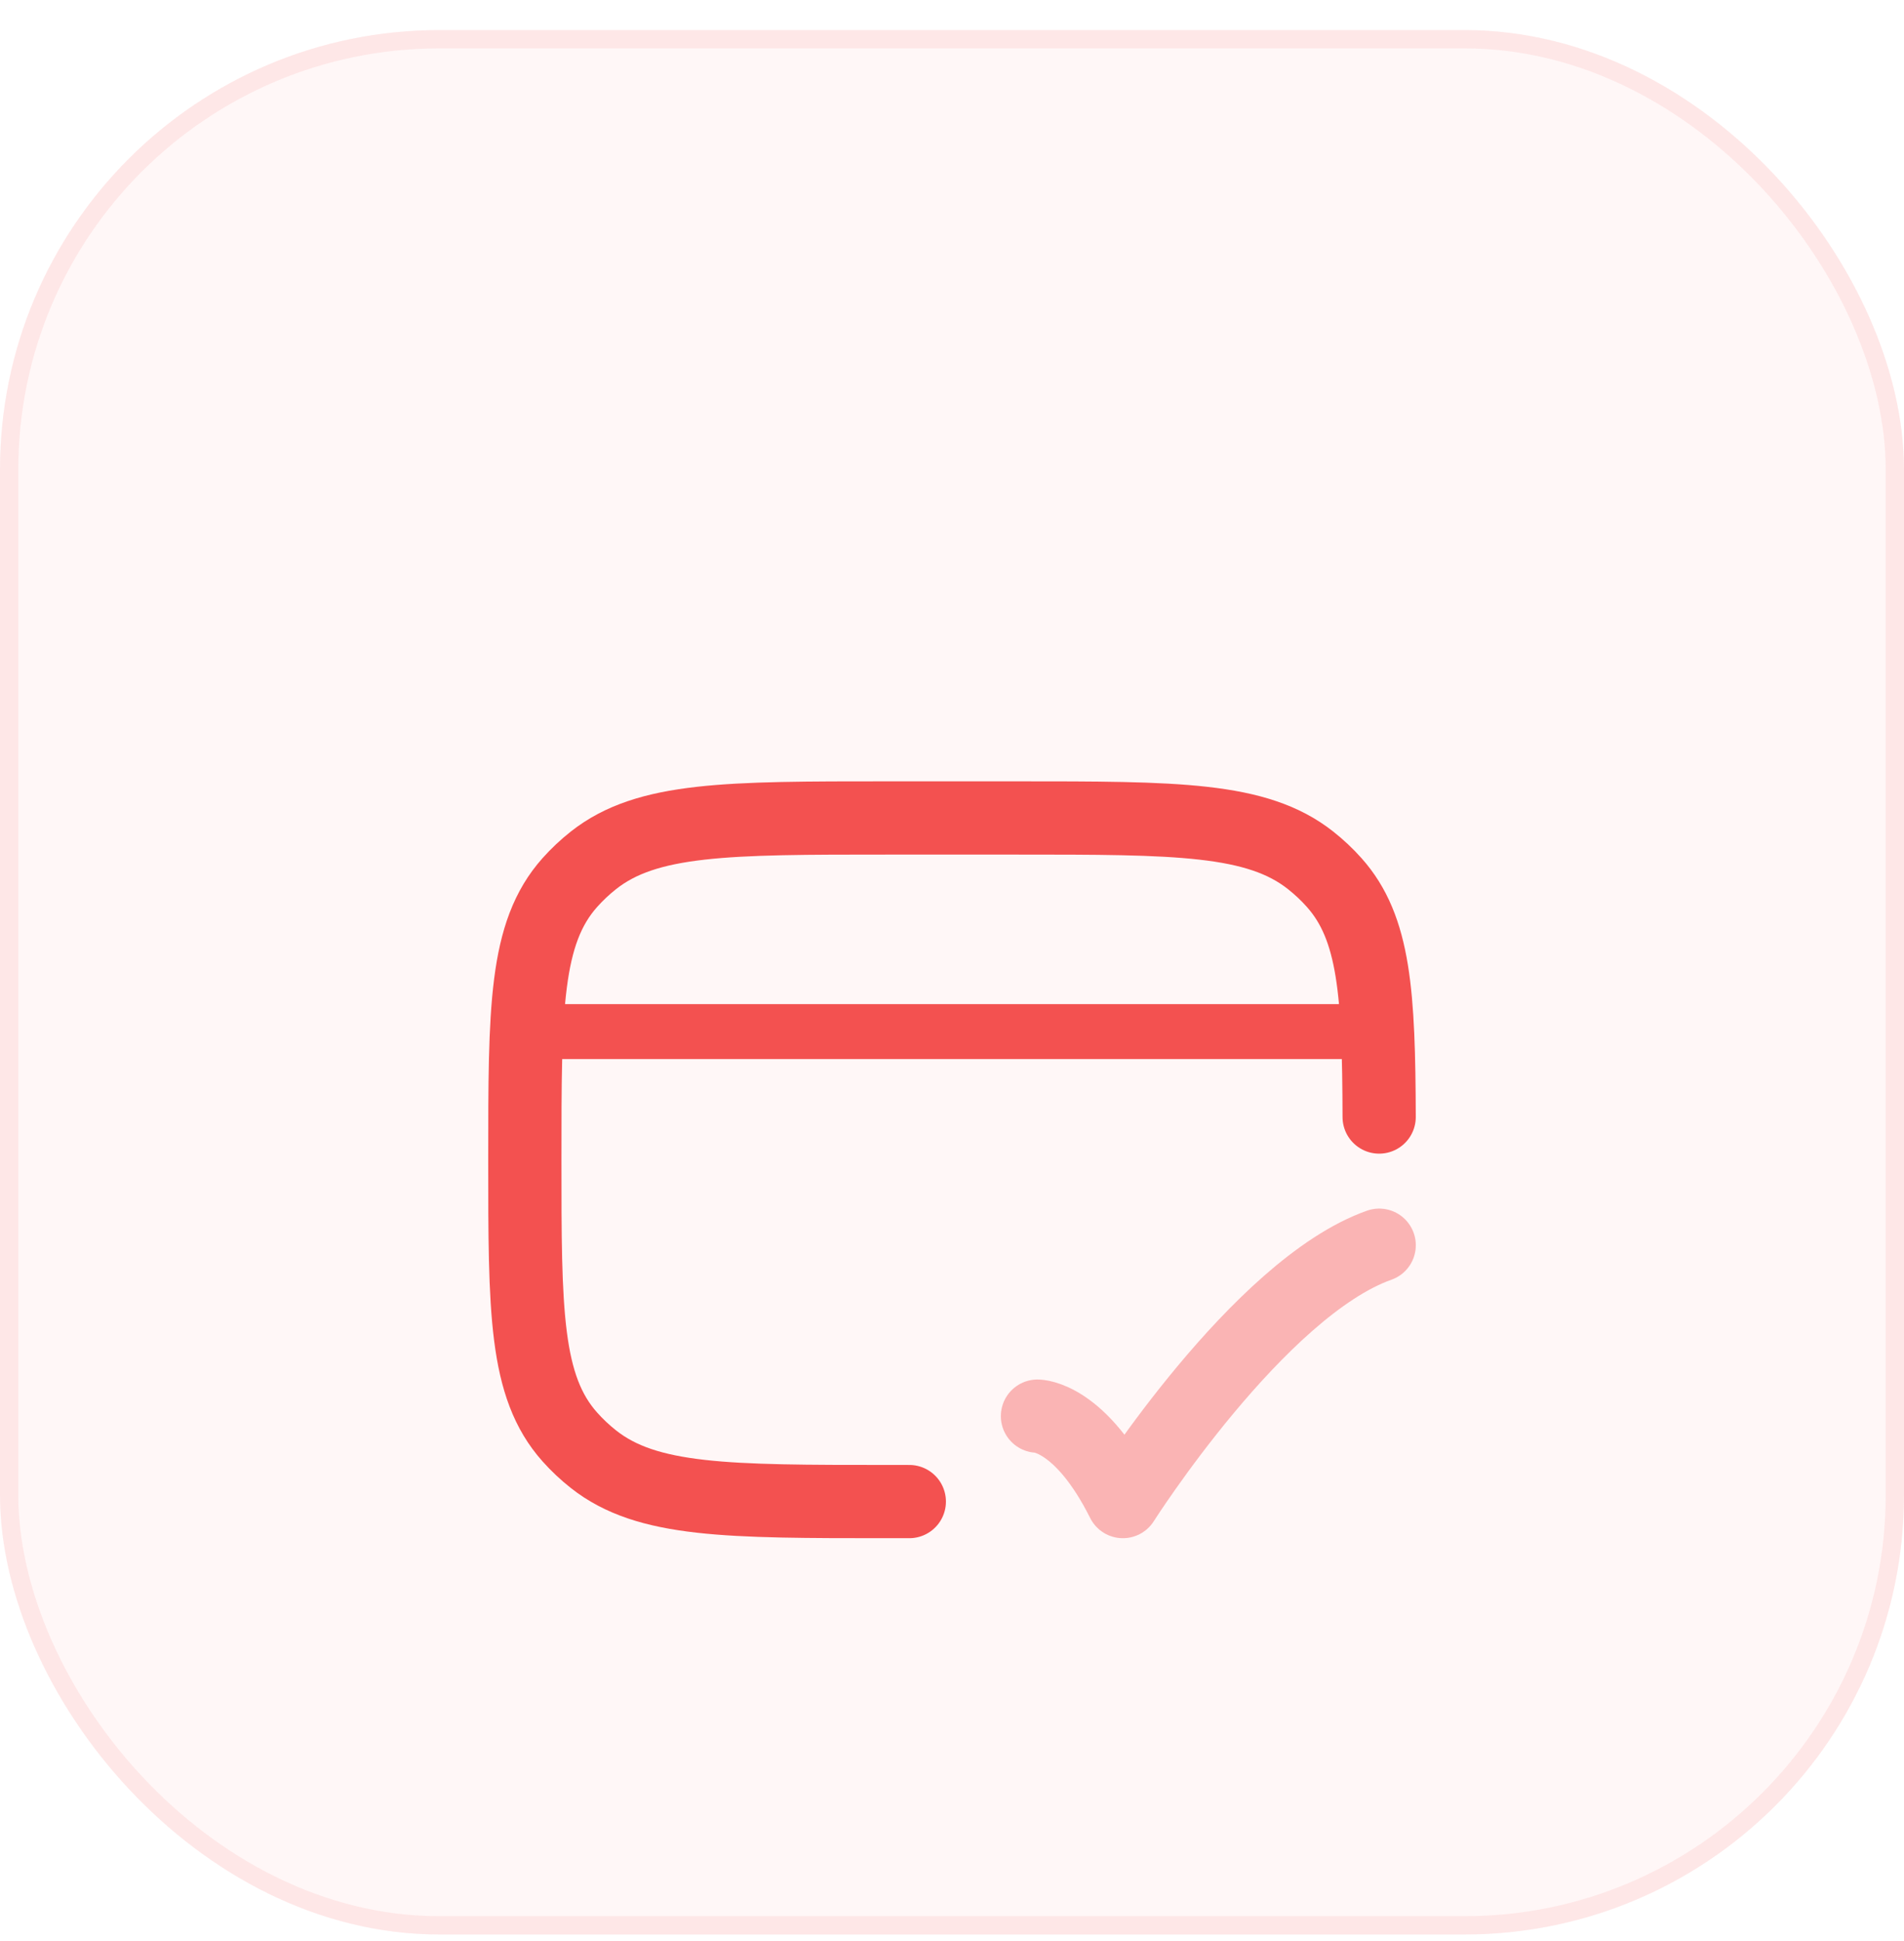
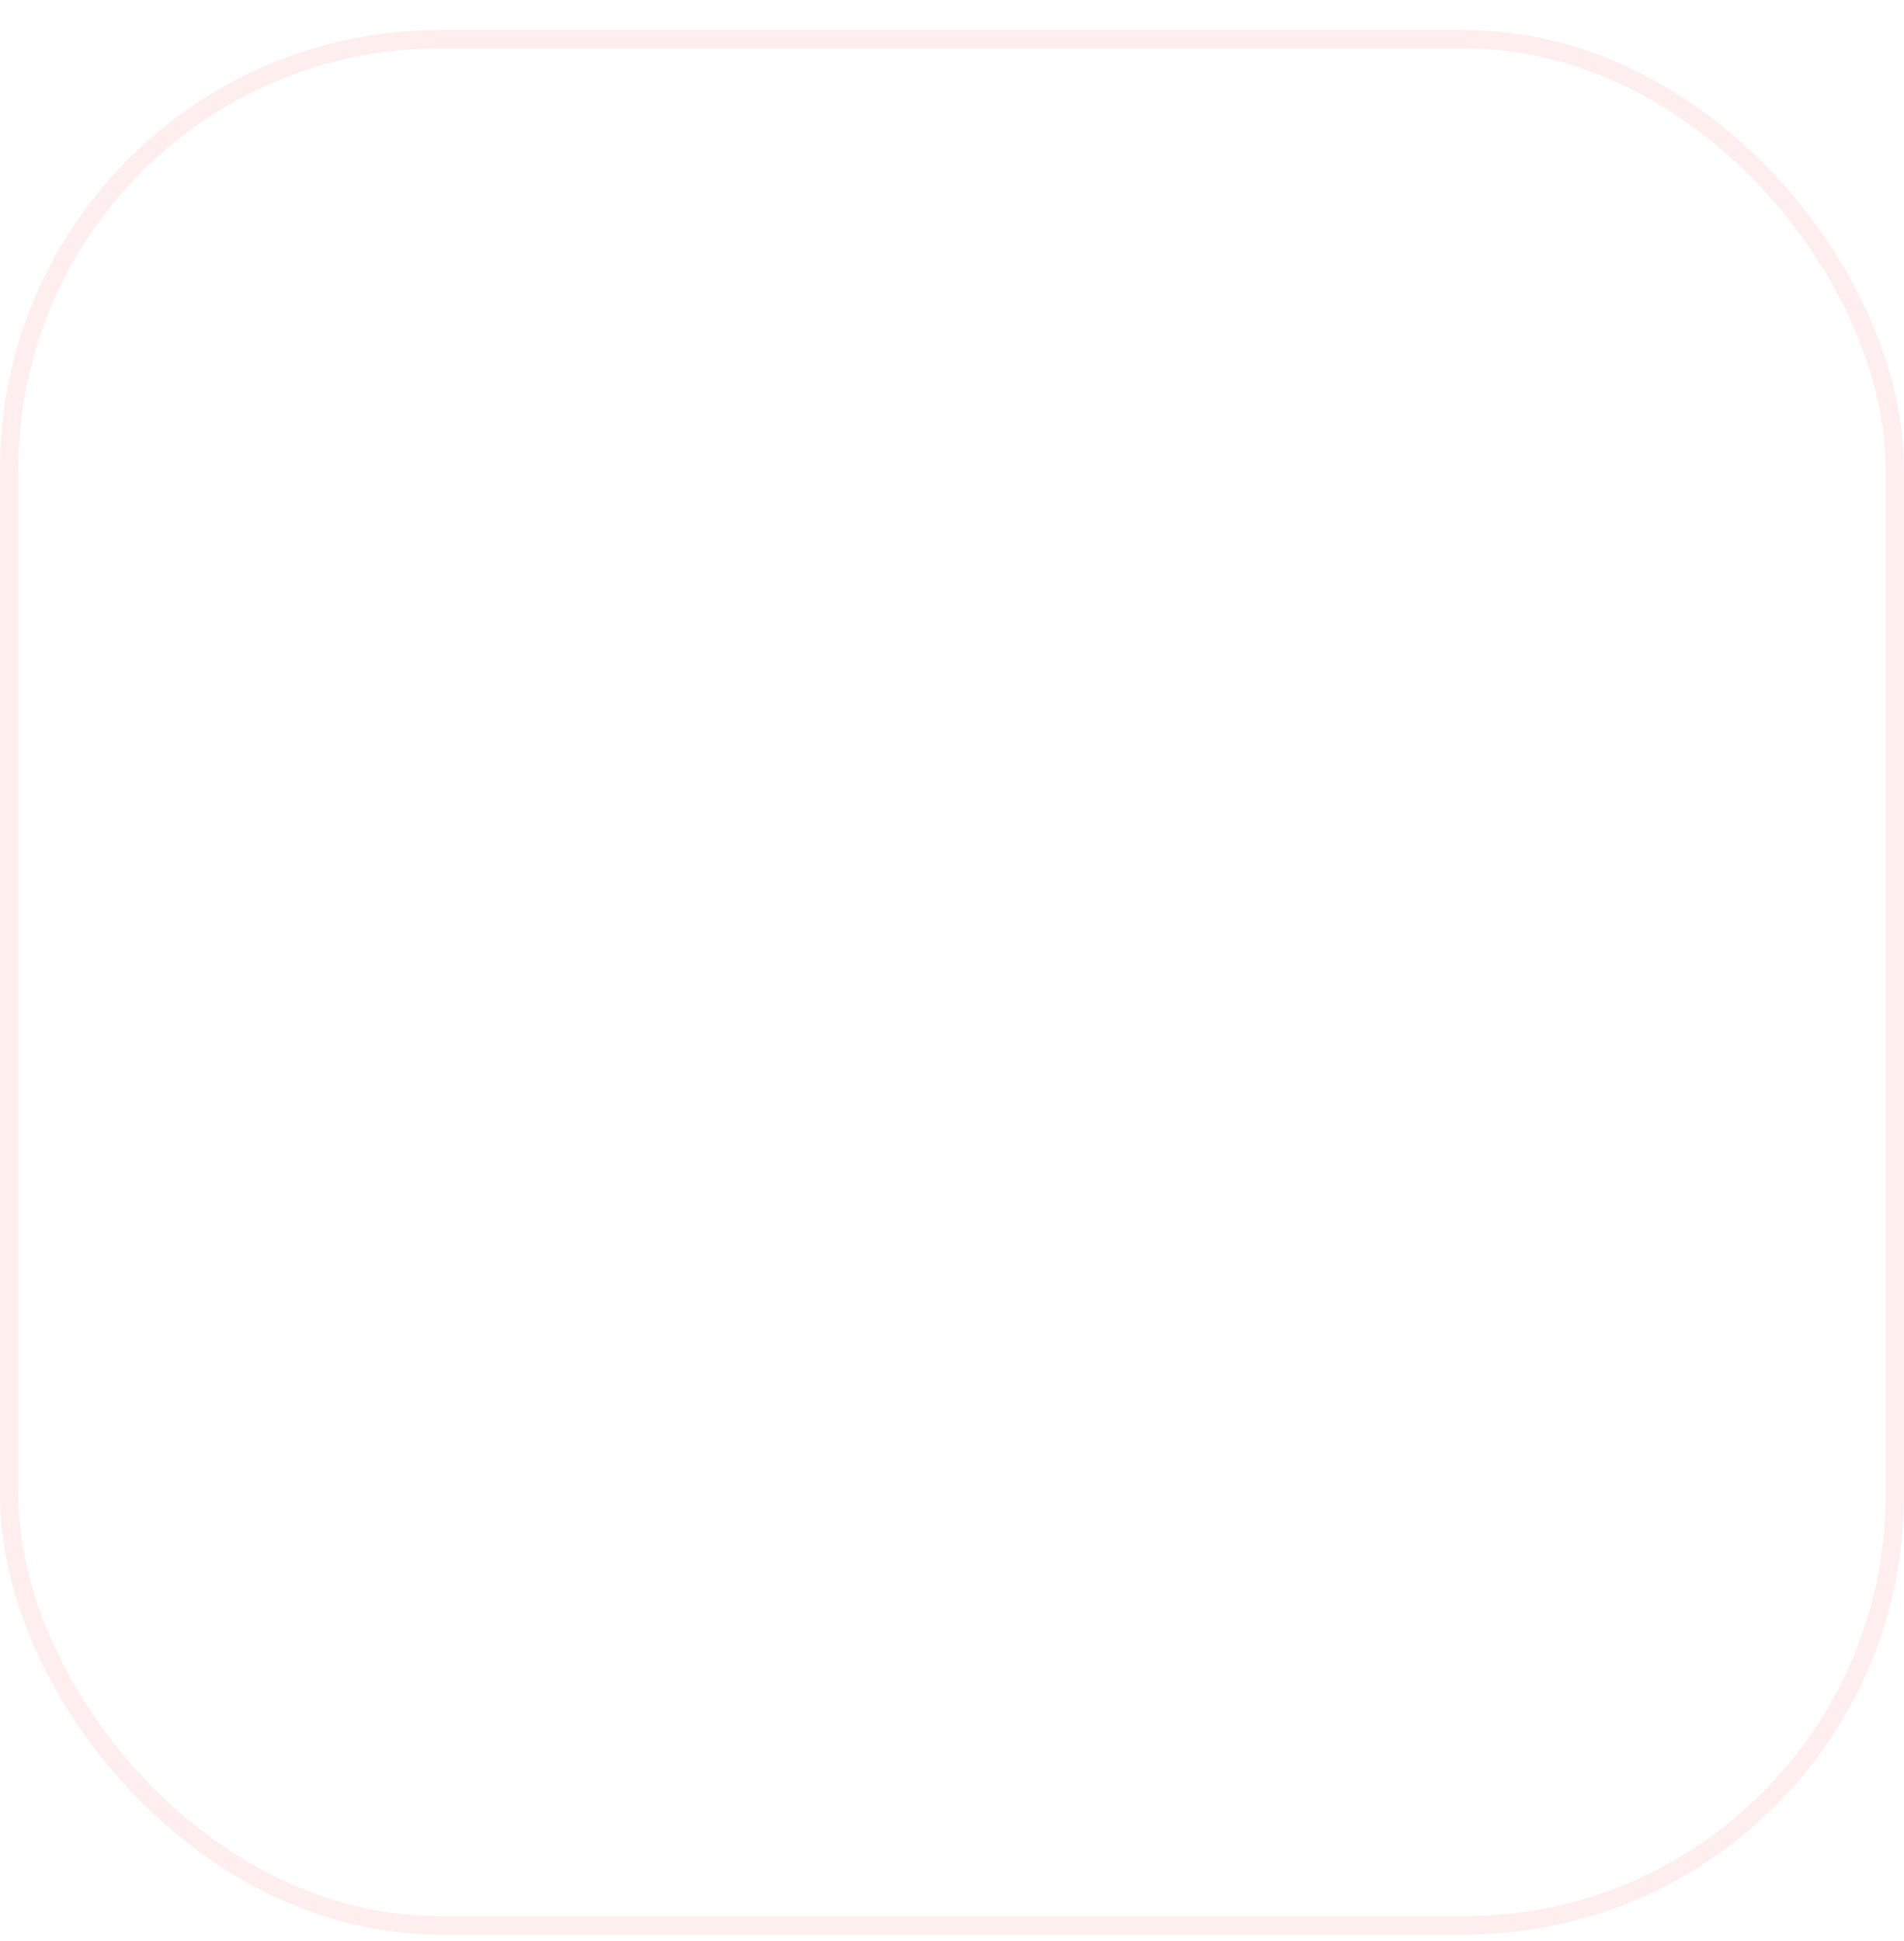
<svg xmlns="http://www.w3.org/2000/svg" width="52" height="53" viewBox="0 0 52 53" fill="none">
  <g clip-path="url(#clip0_1177_63891)">
-     <rect y="0.821" width="52" height="52" rx="12" fill="#F35150" fill-opacity="0.05" />
    <g filter="url(#filter0_d_1177_63891)">
-       <path d="M24.834 36.333H24.251C19.866 36.333 17.673 36.333 16.209 35.177C15.975 34.992 15.759 34.789 15.562 34.568C14.334 33.191 14.334 31.127 14.334 27C14.334 22.873 14.334 20.809 15.562 19.432C15.759 19.211 15.975 19.008 16.209 18.823C17.673 17.667 19.866 17.667 24.251 17.667H27.751C32.136 17.667 34.328 17.667 35.792 18.823C36.026 19.008 36.243 19.211 36.439 19.432C37.546 20.673 37.655 22.471 37.666 25.833" stroke="#F35150" stroke-width="2" stroke-linecap="round" stroke-linejoin="round" />
-       <path d="M14.334 23.5H37.667" stroke="#F35150" stroke-width="1.5" stroke-linejoin="round" />
-       <path opacity="0.4" d="M28.334 34C28.334 34 29.501 34 30.667 36.333C30.667 36.333 34.373 30.5 37.667 29.333" stroke="#F35150" stroke-width="2" stroke-linecap="round" stroke-linejoin="round" />
+       <path opacity="0.4" d="M28.334 34C28.334 34 29.501 34 30.667 36.333" stroke="#F35150" stroke-width="2" stroke-linecap="round" stroke-linejoin="round" />
    </g>
  </g>
  <rect x="0.25" y="1.071" width="51.5" height="51.5" rx="11.75" stroke="#F35150" stroke-opacity="0.1" stroke-width="0.5" />
  <defs>
    <filter id="filter0_d_1177_63891" x="-6.667" y="-1" width="65.333" height="65.333" filterUnits="userSpaceOnUse" color-interpolation-filters="sRGB">
      <feFlood flood-opacity="0" result="BackgroundImageFix" />
      <feColorMatrix in="SourceAlpha" type="matrix" values="0 0 0 0 0 0 0 0 0 0 0 0 0 0 0 0 0 0 127 0" result="hardAlpha" />
      <feOffset dy="4.667" />
      <feGaussianBlur stdDeviation="9.333" />
      <feColorMatrix type="matrix" values="0 0 0 0 0.8 0 0 0 0 0.004 0 0 0 0 0 0 0 0 0.14 0" />
      <feBlend mode="normal" in2="BackgroundImageFix" result="effect1_dropShadow_1177_63891" />
      <feBlend mode="normal" in="SourceGraphic" in2="effect1_dropShadow_1177_63891" result="shape" />
    </filter>
    <clipPath id="clip0_1177_63891">
-       <rect y="0.821" width="52" height="52" rx="12" fill="white" />
-     </clipPath>
+       </clipPath>
  </defs>
</svg>